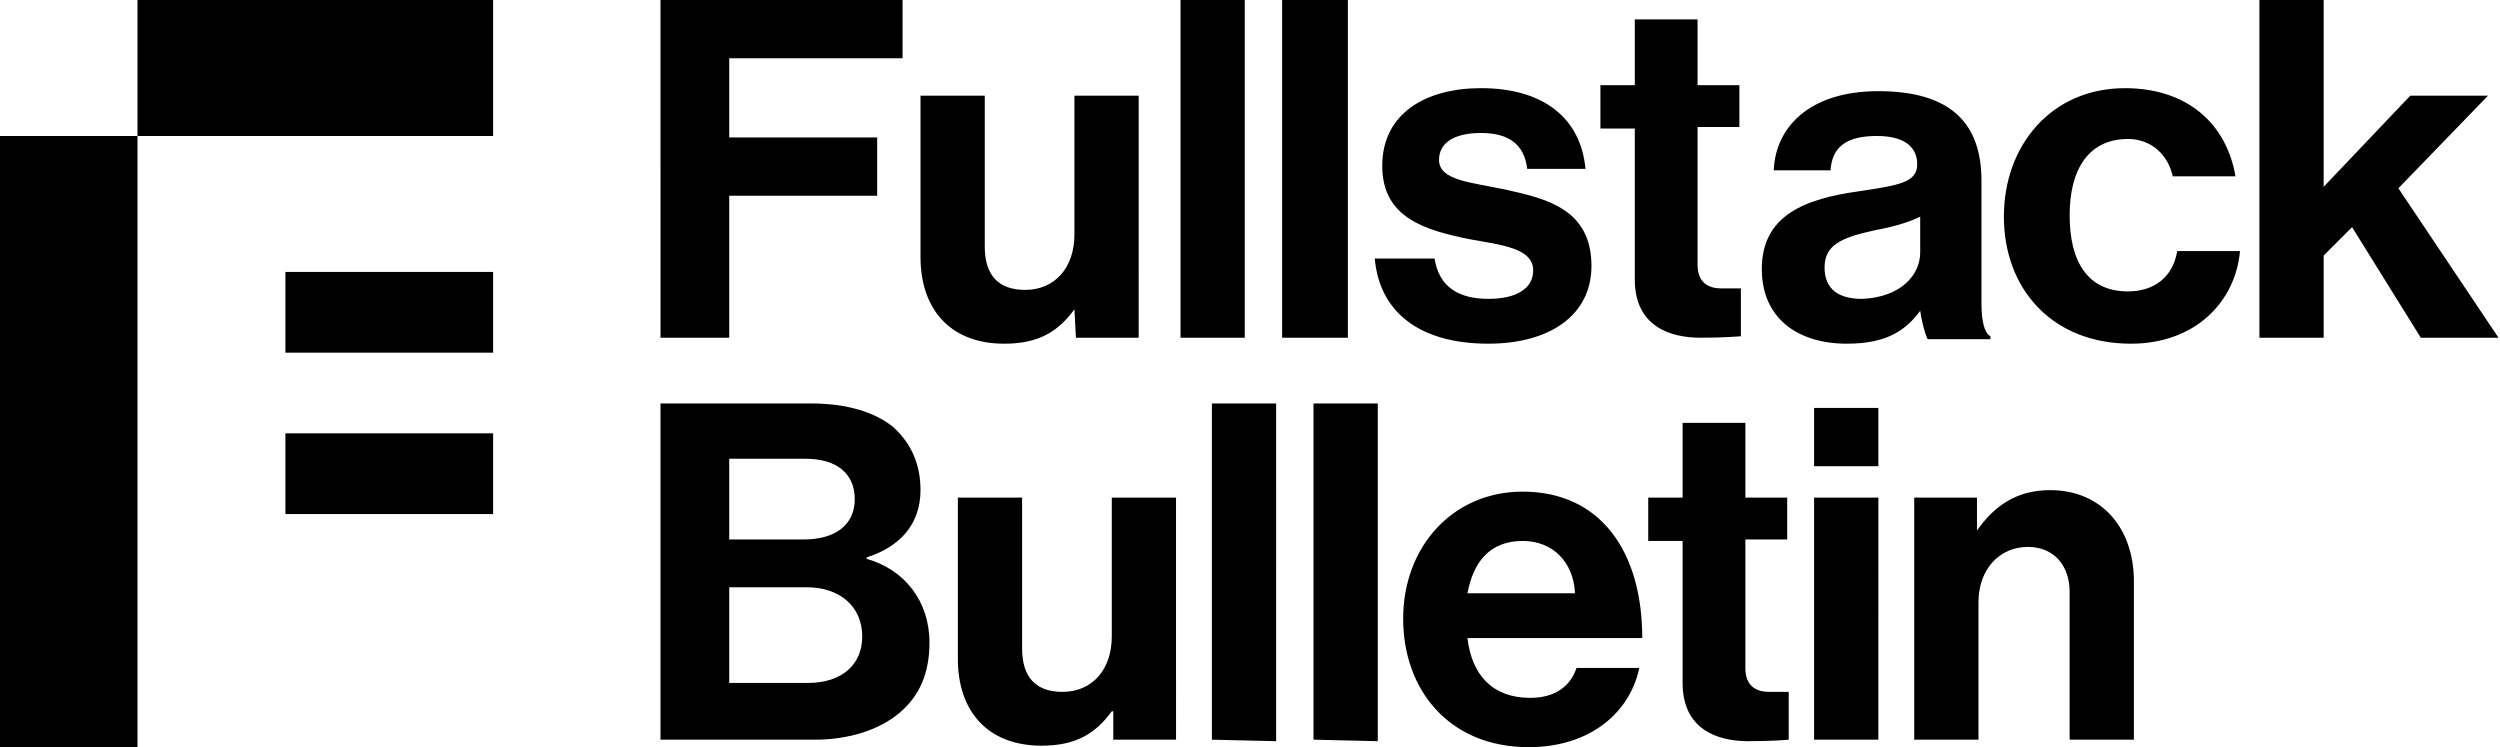
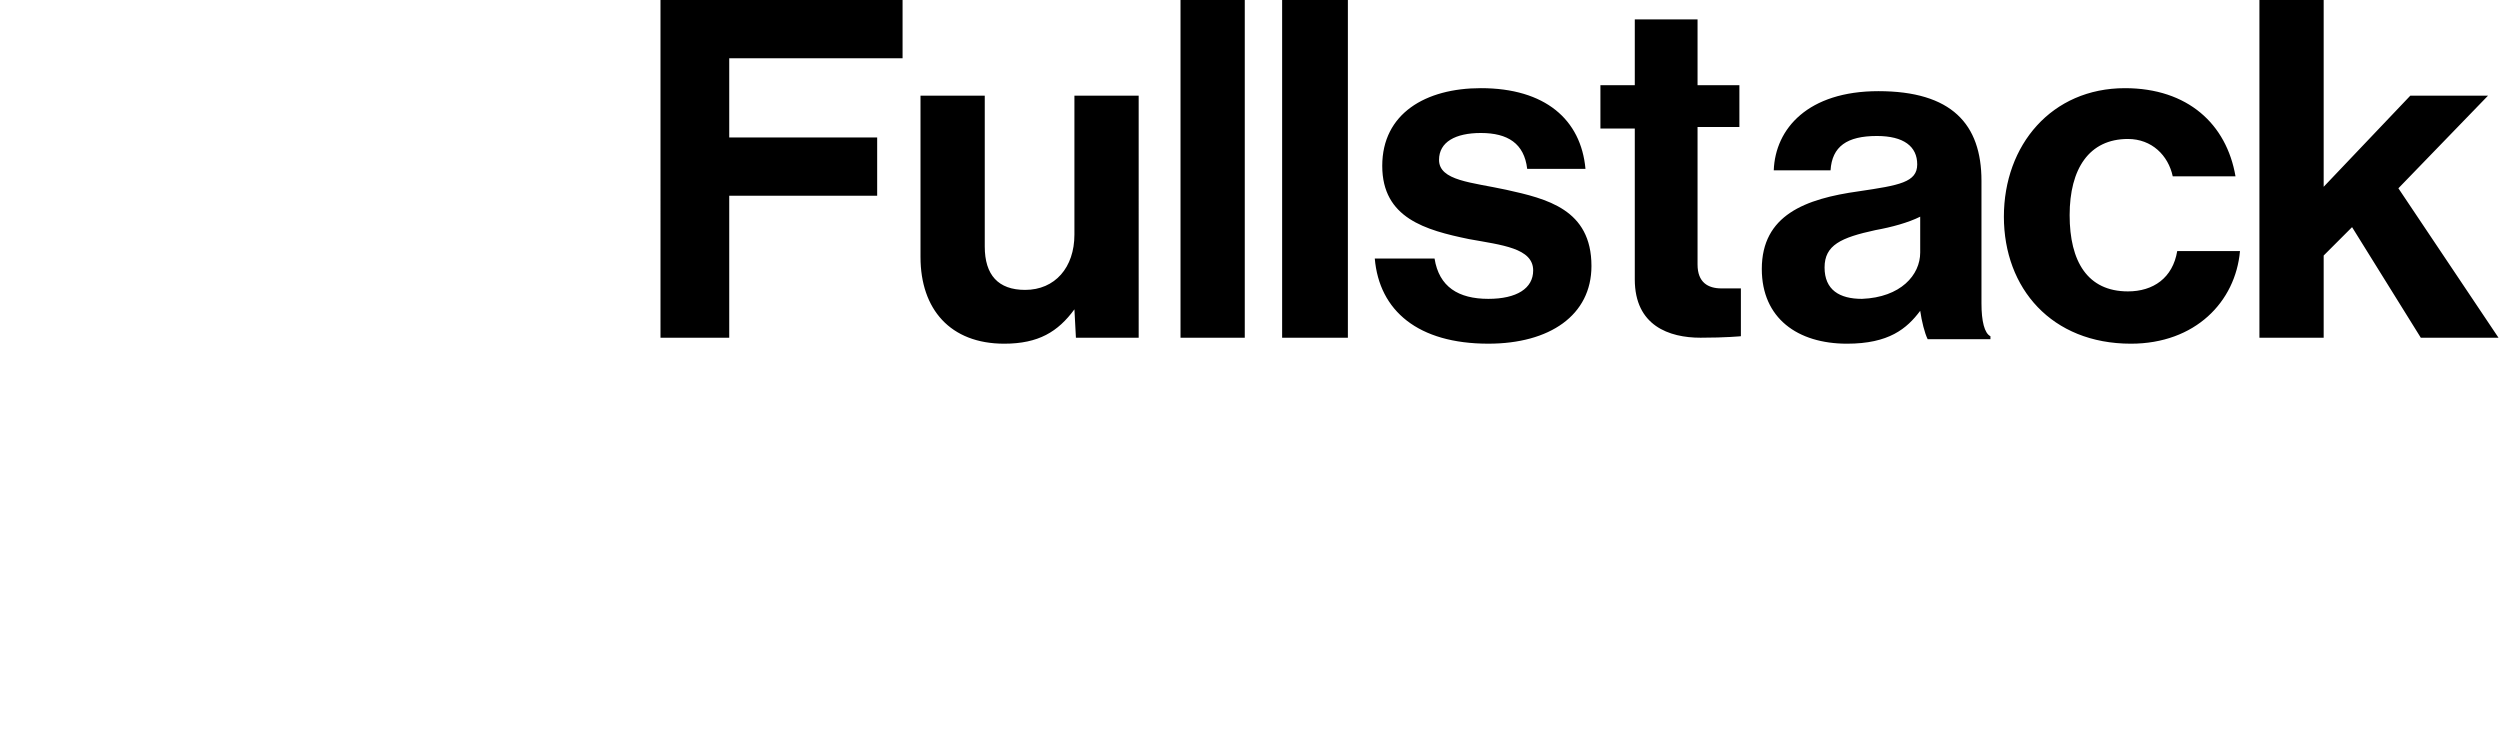
<svg xmlns="http://www.w3.org/2000/svg" viewBox="0 0 167.3 50">
-   <path d="M87.9,27h4.3v22.6l-4.3-0.1V27z M81.1,49.5l4.3,0.1V27h-4.3V49.5z M62.2,43c0,2.1-0.7,3.6-2,4.7c-1.3,1.1-3.3,1.8-5.7,1.8  H44.2V27h10.1c2.4,0,4.3,0.6,5.5,1.6c1.2,1.1,1.8,2.5,1.8,4.2c0,2.3-1.4,3.8-3.6,4.5v0.1C60.5,38.1,62.2,40.2,62.2,43z M48.8,36.1h5  c2,0,3.4-0.9,3.4-2.7c0-1.7-1.2-2.7-3.3-2.7h-5.1V36.1z M57.7,42.6c0-2.1-1.6-3.3-3.7-3.3h-5.2v6.4h5.3  C56.3,45.7,57.7,44.5,57.7,42.6z M74.4,42.6L74.4,42.6c0,2.2-1.3,3.7-3.3,3.7c-1.8,0-2.7-1-2.7-2.9V33.3h-4.3v10.8  c0,3.5,2,5.8,5.6,5.8c2.3,0,3.6-0.8,4.7-2.3h0.1v1.9h4.2V33.3h-4.3V42.6z M137.2,32.8c-2.2,0-3.7,1-4.9,2.7v-2.2h-4.2v16.2h4.3v-9.2  c0-2.2,1.4-3.7,3.3-3.7c1.8,0,2.8,1.3,2.8,3v9.9h4.3V38.9C142.8,35.3,140.6,32.8,137.2,32.8z M121.4,49.5h4.3V33.3h-4.3V49.5z   M116.8,44.7v-8.6h2.8v-2.8h-2.8v-5h-4.2v5h-2.3v2.9h2.3v9.5c0,3.1,2.3,3.9,4.4,3.9c1.7,0,2.7-0.1,2.7-0.1v-3.2c0,0-0.8,0-1.3,0  C117.5,46.3,116.8,45.9,116.8,44.7z M121.4,31.2h4.3v-3.9h-4.3V31.2z M109.9,42.7H98.2c0.3,2.5,1.7,4,4.2,4c1.7,0,2.7-0.8,3.1-2h4.2  c-0.6,2.9-3.2,5.3-7.4,5.3c-5.3,0-8.4-3.8-8.4-8.6c0-4.8,3.3-8.5,8-8.5C107.1,32.9,109.9,36.9,109.9,42.7z M105.4,39.7  c-0.1-2.1-1.5-3.5-3.5-3.5c-2.2,0-3.3,1.4-3.7,3.5H105.4z M19.1,34.4H33V29H19.1V34.4z M9.2,9.1H33V0H9.2V9.1z M19.1,23.6H33v-5.4  H19.1V23.6z M0,50h9.2V9.1H0V50z" />
  <path fill="currentColor" d="M44.2,0h16.2v3.9H48.8v5.3h9.9v3.9h-9.9v9.5h-4.6V0z M79,22.6h4.3V0H79V22.6z M85.8,22.6h4.4V0h-4.4V22.6z M71.9,15.7  c0,2.2-1.3,3.7-3.3,3.7c-1.8,0-2.7-1-2.7-2.9V6.4h-4.3v10.8c0,3.5,2,5.8,5.6,5.8c2.3,0,3.6-0.8,4.7-2.3l0.1,1.9h4.2V6.4h-4.3V15.7z   M160.5,12.6l6-6.2h-5.2l-5.8,6.1V0h-4.3v22.6h4.3v-5.5l1.9-1.9l4.6,7.4h5.2L160.5,12.6z M133.2,22.5v0.2H129  c-0.2-0.4-0.4-1.2-0.5-1.9c-0.9,1.2-2.1,2.2-4.9,2.2c-3.3,0-5.7-1.7-5.7-5c0-3.6,2.9-4.7,6.5-5.2c2.7-0.4,3.9-0.6,3.9-1.8  s-0.9-1.9-2.7-1.9c-2,0-3,0.7-3.1,2.3h-3.8c0.1-2.8,2.3-5.3,7-5.3c4.9,0,6.9,2.2,6.9,6v8.2C132.6,21.5,132.8,22.3,133.2,22.5z   M128.5,14.5c-0.8,0.4-1.9,0.7-3,0.9c-2.3,0.5-3.4,1-3.4,2.5s1,2.1,2.5,2.1c2.6-0.1,3.9-1.6,3.9-3.1V14.5z M142.4,19.5  c-2.7,0-3.9-2-3.9-5.1c0-3.1,1.3-5.1,3.9-5.1c1.6,0,2.7,1.1,3,2.5h4.2c-0.6-3.5-3.2-5.9-7.4-5.9c-4.9,0-8.1,3.8-8.1,8.6  s3.2,8.5,8.5,8.5c4.3,0,7-2.8,7.3-6.2h-4.2C145.4,18.6,144.1,19.5,142.4,19.5z M113.6,17.7V8.5h2.8V5.7h-2.8V1.3h-4.2v4.4h-2.3v2.9  h2.3v10.1c0,3.1,2.3,3.9,4.4,3.9c1.7,0,2.7-0.1,2.7-0.1v-3.2c0,0-0.8,0-1.3,0C114.3,19.3,113.6,18.9,113.6,17.7z M100.8,12.7  c-2.3-0.5-4.5-0.6-4.5-2c0-1.2,1.1-1.8,2.8-1.8c1.8,0,2.9,0.7,3.1,2.4h3.9c-0.3-3.3-2.7-5.4-7-5.4c-3.7,0-6.6,1.7-6.6,5.2  s2.9,4.3,5.8,4.9c2.2,0.4,4.3,0.6,4.3,2.1c0,1.2-1.1,1.9-3,1.9c-2,0-3.3-0.8-3.6-2.7h-4c0.3,3.5,2.9,5.7,7.6,5.7  c4.1,0,6.9-1.9,6.9-5.2C106.5,14,103.5,13.3,100.8,12.7z" />
</svg>